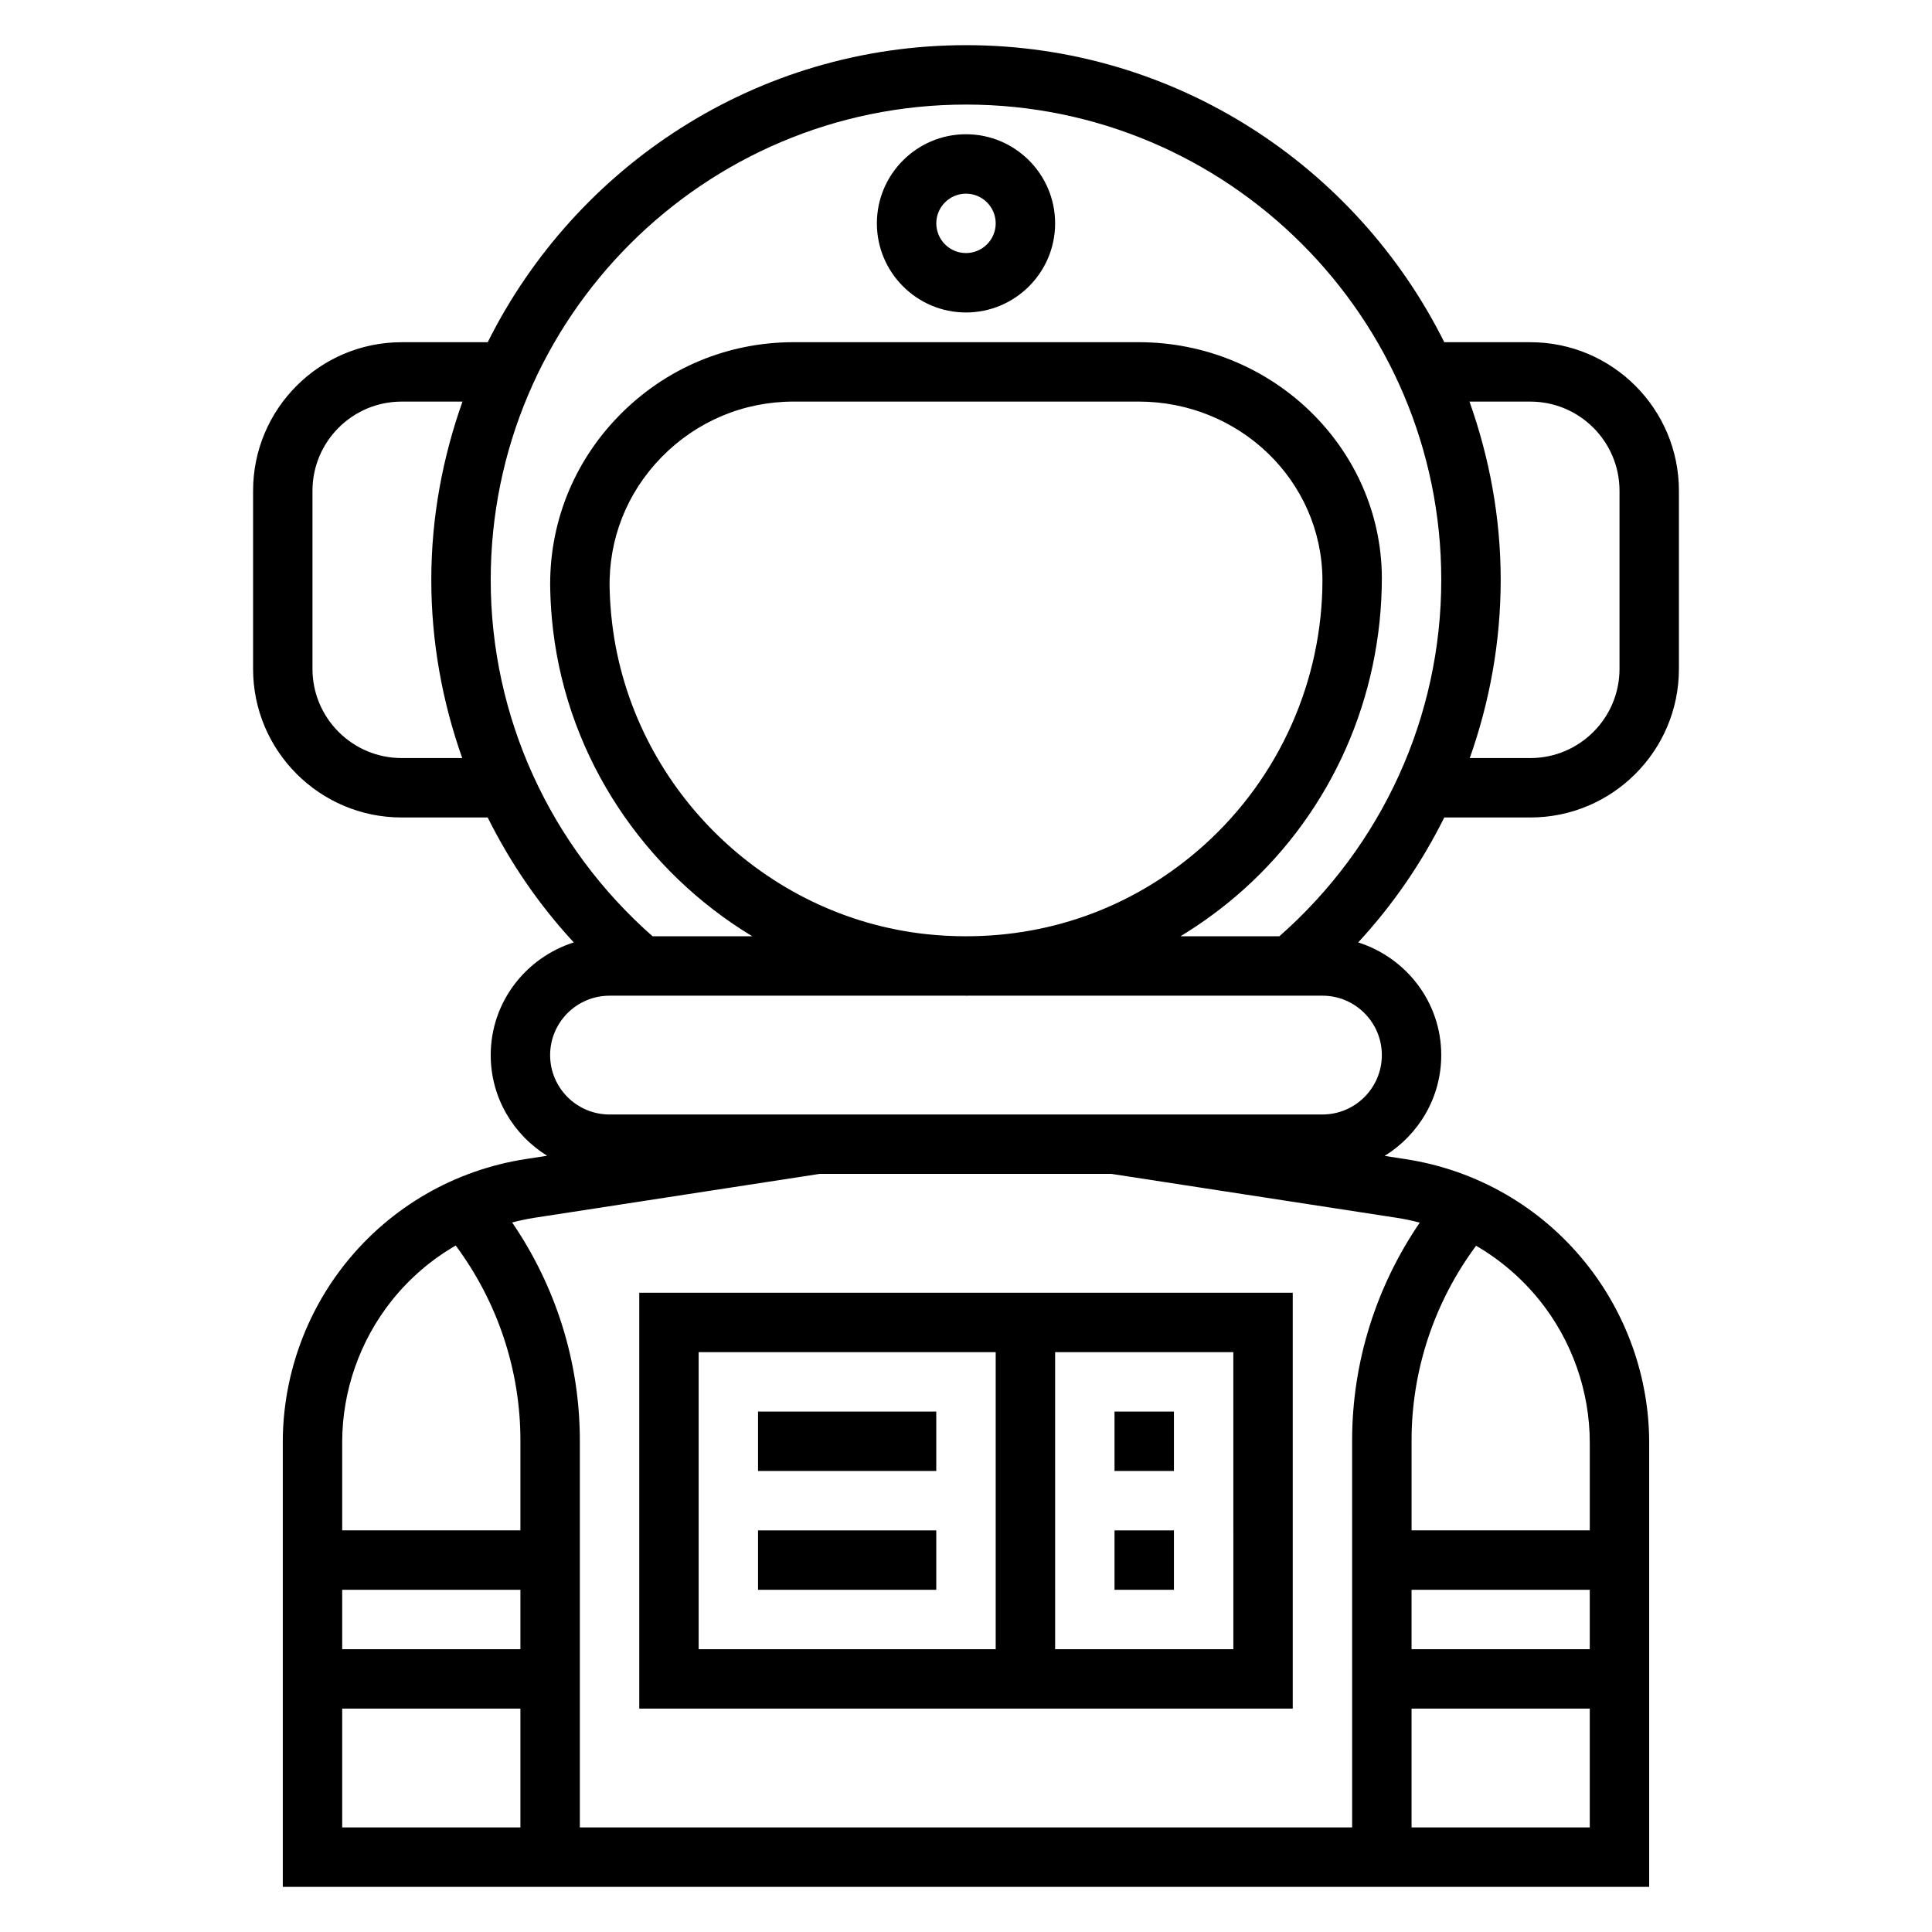
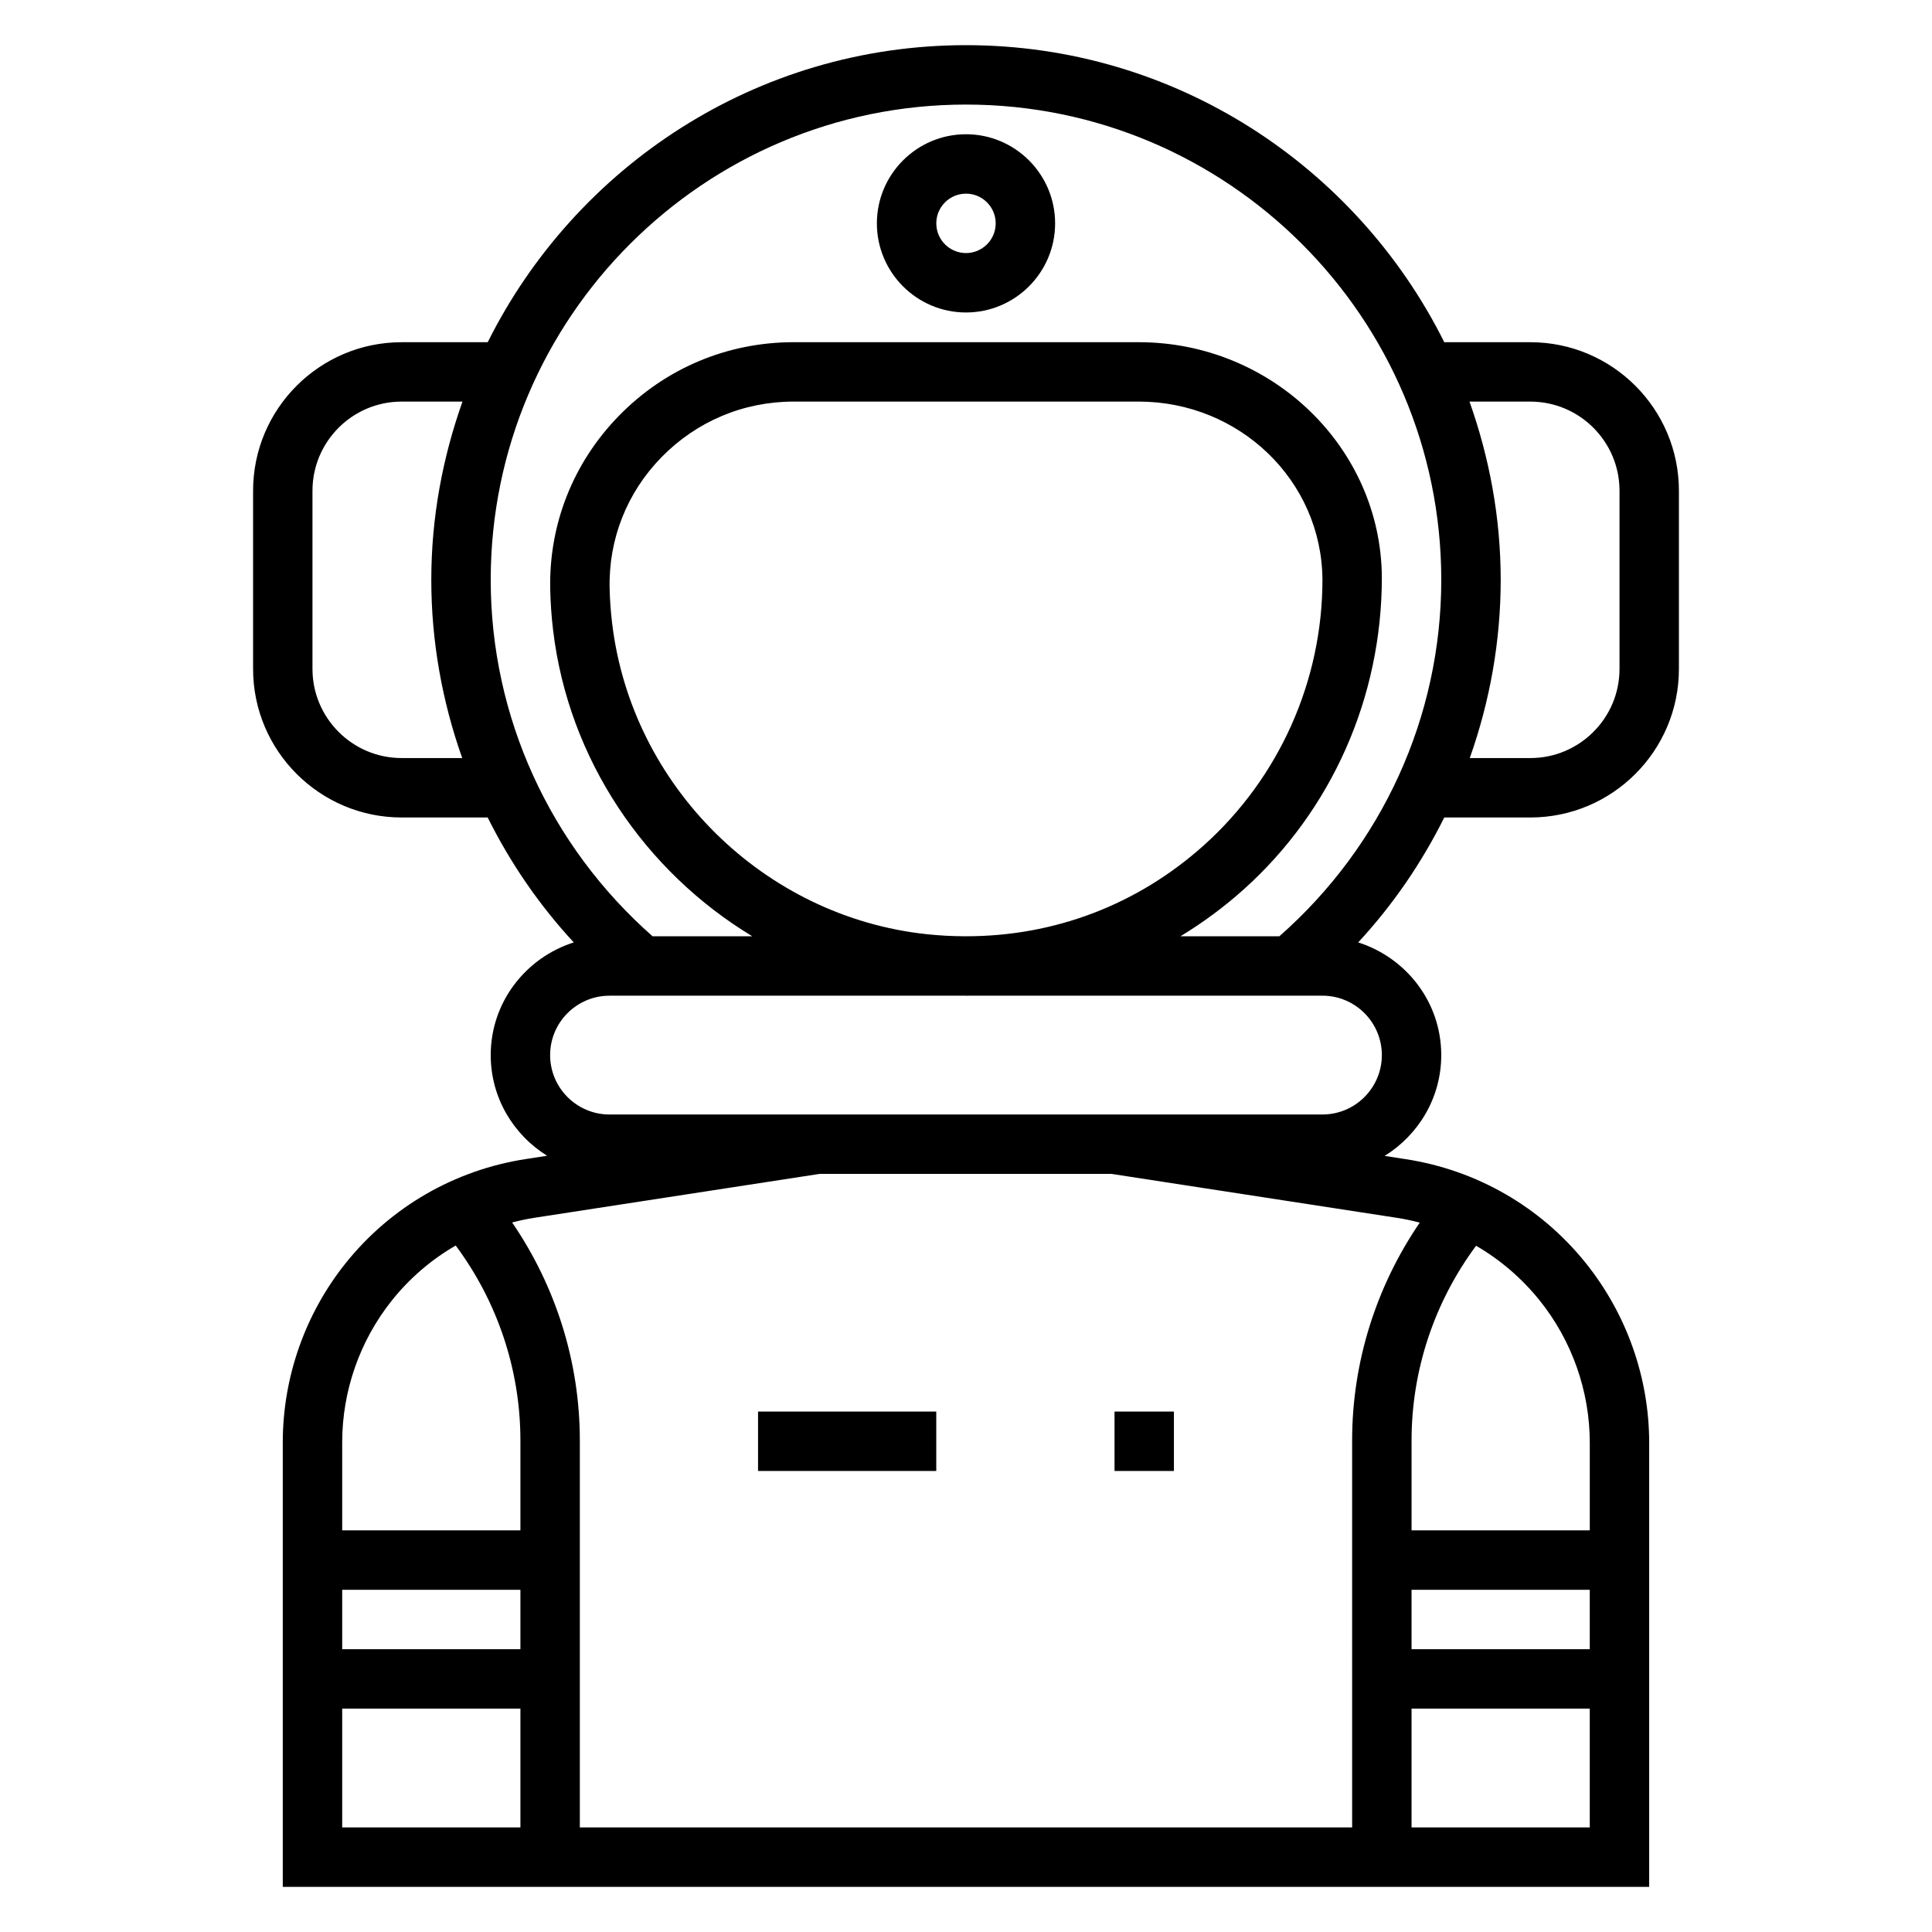
<svg xmlns="http://www.w3.org/2000/svg" fill="#000000" width="800px" height="800px" version="1.1" viewBox="144 144 512 512">
  <g>
-     <path d="m313.41 596.8h173.18v-110.21h-173.18zm157.44-15.746h-47.23l-0.004-78.719h47.23zm-141.7-78.719h78.719v78.719h-78.719z" />
-     <path d="m439.36 549.57h15.742v15.742h-15.742z" />
    <path d="m439.36 518.08h15.742v15.742h-15.742z" />
    <path d="m549.57 360.64c21.703 0 39.359-17.656 39.359-39.359v-47.23c0-21.703-17.656-39.359-39.359-39.359h-22.82c-23.246-46.582-71.258-78.723-126.75-78.723-55.492 0-103.5 32.141-126.75 78.723h-22.82c-21.703 0-39.359 17.656-39.359 39.359v47.23c0 21.703 17.656 39.359 39.359 39.359h22.812c5.969 11.98 13.586 23.145 22.812 33.109-12.711 4.047-22.008 15.824-22.008 29.867 0 11.281 6.008 21.113 14.941 26.672l-5.66 0.875c-18.863 2.906-35.824 12.715-47.742 27.613-10.738 13.414-16.645 30.262-16.645 47.438v117.82h362.11v-117.68c0-17.27-5.977-34.203-16.918-47.773-11.91-14.777-28.805-24.496-47.57-27.387l-5.613-0.867c8.961-5.566 14.996-15.406 14.996-26.711 0-14.043-9.297-25.82-22.012-29.867 9.227-9.965 16.848-21.121 22.812-33.109zm0-110.21c13.02 0 23.617 10.598 23.617 23.617v47.23c0 13.02-10.598 23.617-23.617 23.617h-16.066c5.312-14.996 8.195-30.922 8.195-47.23 0-16.578-3.016-32.434-8.266-47.23zm-149.57-78.719c69.445 0 125.95 56.504 125.95 125.95 0 36.273-15.664 70.492-42.91 94.465h-26.215c5.918-3.59 11.562-7.746 16.855-12.5 23.211-20.887 36.523-50.762 36.523-82.621-0.203-34.359-29.109-62.32-64.434-62.32h-91.449c-17.578 0-34.023 6.926-46.305 19.508-12.148 12.445-18.617 28.828-18.199 46.121 0.078 3.543 0.332 7.117 0.762 10.723 4.094 34.281 24.379 63.93 52.789 81.09h-26.426c-27.234-23.973-42.898-58.191-42.898-94.465 0-69.449 56.504-125.95 125.95-125.95zm-0.254 220.41c-3.344-0.008-6.715-0.188-10.109-0.543-43.18-4.59-78.254-39.242-83.418-82.414-0.371-3.109-0.59-6.18-0.66-9.227-0.309-13.027 4.566-25.379 13.73-34.754 9.293-9.516 21.738-14.758 35.035-14.758h91.449c26.695 0 48.539 20.934 48.688 47.23 0 26.742-11.414 52.348-31.316 70.258-17.625 15.871-39.777 24.262-63.293 24.207zm-149.32-47.23c-13.02 0-23.617-10.598-23.617-23.617v-47.23c0-13.02 10.598-23.617 23.617-23.617h16.137c-5.25 14.801-8.266 30.652-8.266 47.234 0 16.312 2.883 32.234 8.195 47.23zm-2.559 143.72c4.738-5.918 10.469-10.824 16.902-14.531 11.066 14.887 17.145 32.969 17.145 51.641v23.844h-47.23v-23.355c0-13.609 4.684-26.969 13.184-37.598zm34.047 92.441h-47.23v-15.742h47.23zm-47.23 15.746h47.23v31.488h-47.23zm283.39-31.488h47.23v15.742h-47.23zm0 62.977v-31.488h47.23v31.488zm33.906-139.71c8.586 10.66 13.328 24.082 13.328 37.77v23.215h-47.23v-23.844c0-18.641 6.055-36.699 17.098-51.578 6.359 3.684 12.059 8.551 16.805 14.438zm-31.734-20.562c-11.57 16.934-17.918 37-17.918 57.695l0.004 102.57h-204.67v-102.57c0-20.703-6.352-40.801-17.941-57.742 1.969-0.512 3.969-0.945 6-1.258l75.516-11.621h77.289l75.648 11.645c2.055 0.312 4.078 0.754 6.074 1.273zm-10.043-44.406c0 8.684-7.062 15.742-15.742 15.742l-188.93 0.004c-8.684 0-15.742-7.062-15.742-15.742 0-8.684 7.062-15.742 15.742-15.742h94.355c0.094 0 0.188 0.016 0.285 0.016 0.117 0 0.227-0.016 0.34-0.016l93.945-0.004c8.684 0 15.746 7.062 15.746 15.742z" />
    <path d="m344.89 518.08h47.23v15.742h-47.23z" />
-     <path d="m344.89 549.57h47.23v15.742h-47.23z" />
    <path d="m400 226.81c13.02 0 23.617-10.598 23.617-23.617 0-13.02-10.598-23.617-23.617-23.617s-23.617 10.598-23.617 23.617c0 13.023 10.594 23.617 23.617 23.617zm0-31.488c4.336 0 7.871 3.527 7.871 7.871s-3.535 7.871-7.871 7.871-7.871-3.527-7.871-7.871c-0.004-4.344 3.531-7.871 7.871-7.871z" />
  </g>
</svg>